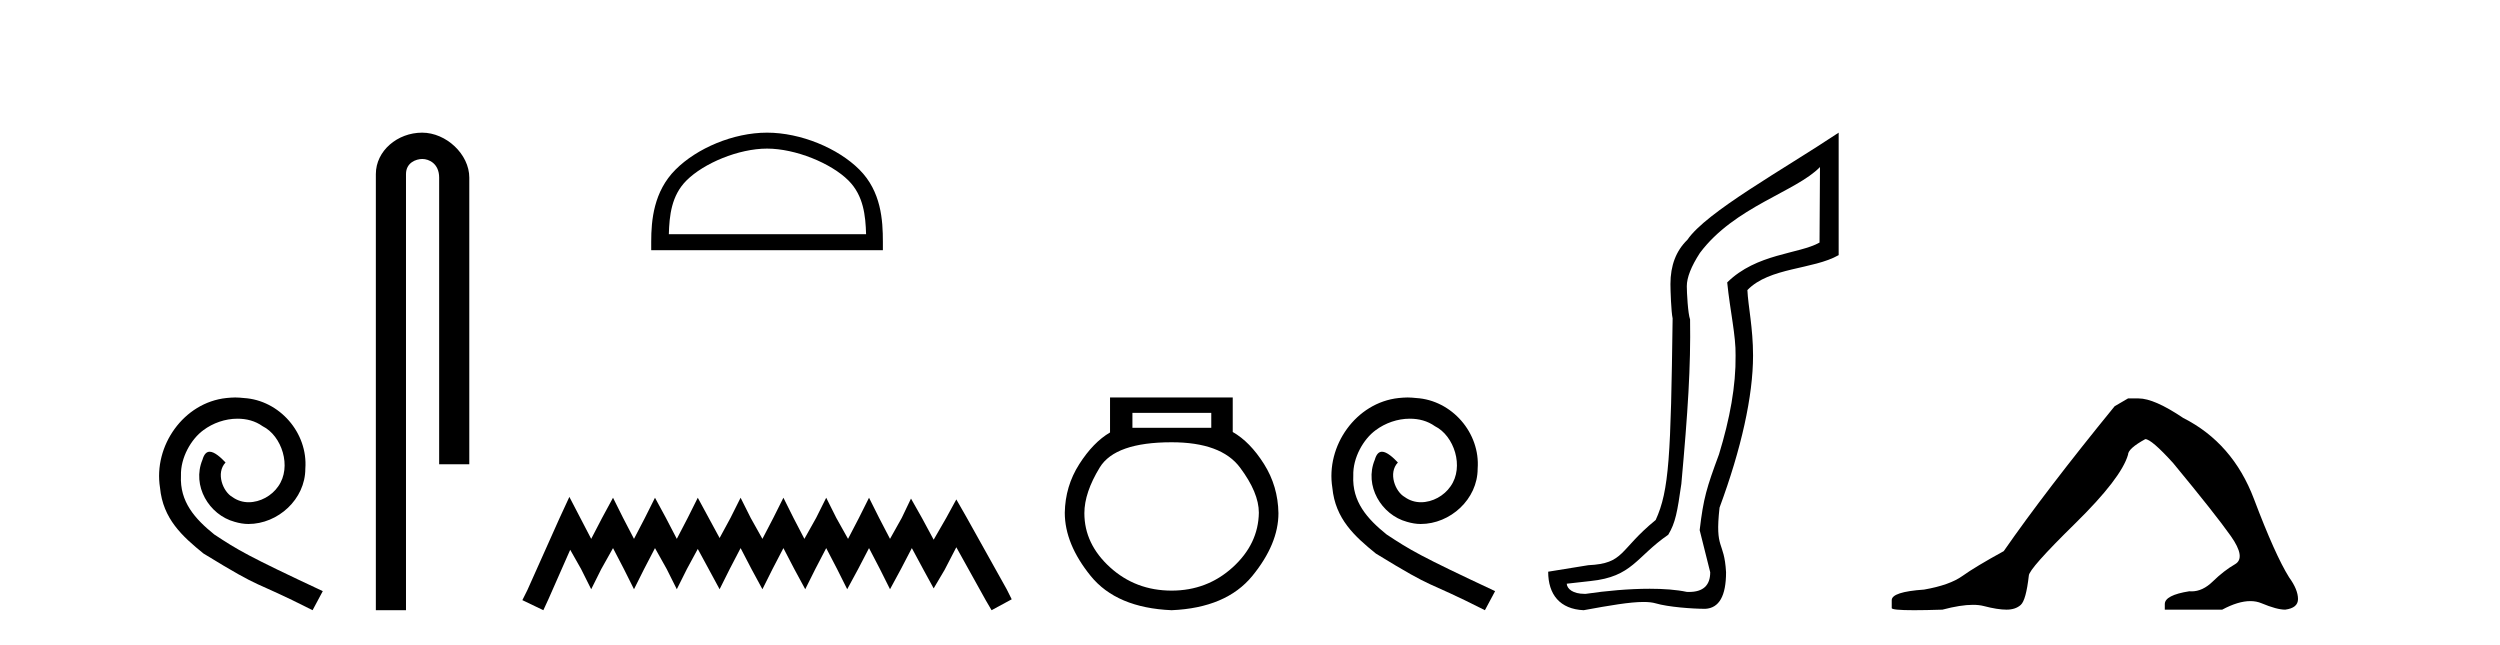
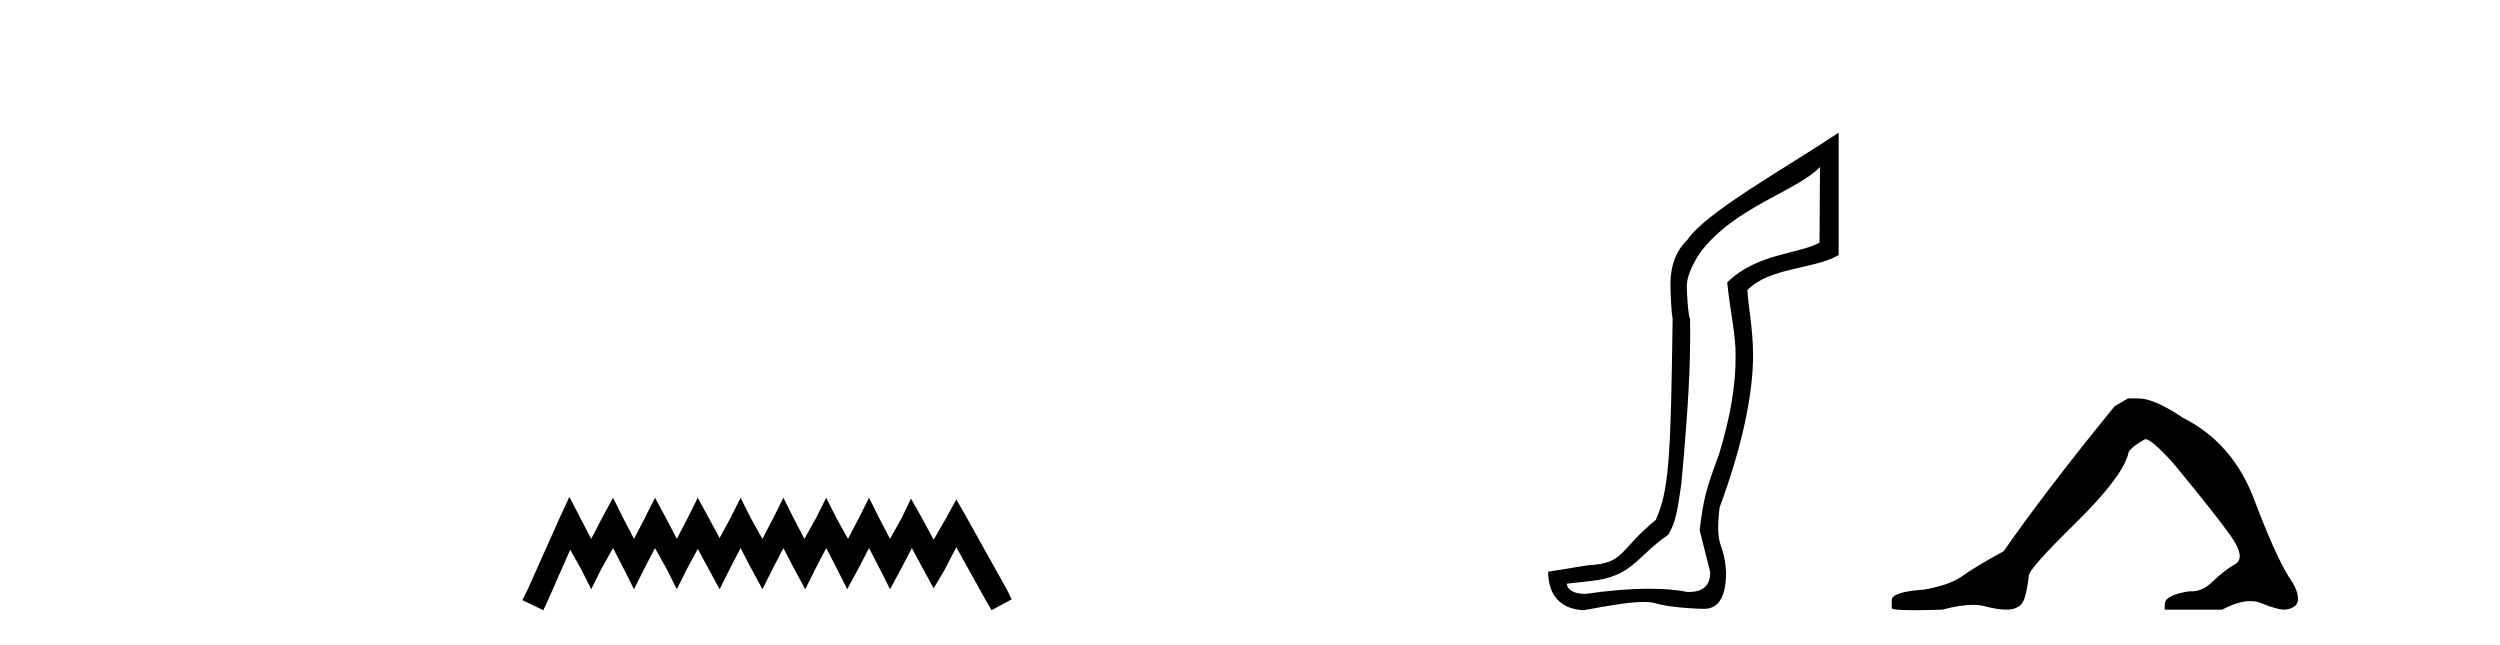
<svg xmlns="http://www.w3.org/2000/svg" width="159.0" height="41.0">
-   <path d="M 14.96 25.279 C 14.772 25.279 14.584 25.297 14.397 25.314 C 11.68 25.604 9.75 28.354 10.177 31.019 C 10.365 33.001 11.595 34.111 12.944 35.205 C 16.959 37.665 15.832 36.759 19.88 38.809 L 20.529 37.596 C 15.712 35.341 15.131 34.983 13.628 33.992 C 12.398 33.001 11.424 31.908 11.509 30.251 C 11.475 29.106 12.159 27.927 12.927 27.364 C 13.542 26.902 14.328 26.629 15.097 26.629 C 15.678 26.629 16.224 26.766 16.703 27.107 C 17.916 27.705 18.582 29.687 17.694 30.934 C 17.284 31.532 16.549 31.942 15.814 31.942 C 15.456 31.942 15.097 31.839 14.789 31.617 C 14.174 31.276 13.713 30.08 14.345 29.414 C 14.055 29.106 13.645 28.73 13.337 28.73 C 13.132 28.73 12.979 28.884 12.876 29.243 C 12.193 30.883 13.286 32.745 14.926 33.189 C 15.217 33.274 15.507 33.326 15.797 33.326 C 17.677 33.326 19.419 31.754 19.419 29.807 C 19.59 27.534 17.779 25.45 15.507 25.314 C 15.336 25.297 15.148 25.279 14.96 25.279 Z" style="fill:#000000;stroke:none" />
-   <path d="M 26.849 8.437 C 25.28 8.437 23.904 9.591 23.904 11.072 L 23.904 38.809 L 25.821 38.809 L 25.821 11.072 C 25.821 10.346 26.46 10.111 26.861 10.111 C 27.282 10.111 27.93 10.406 27.93 11.296 L 27.93 29.526 L 29.847 29.526 L 29.847 11.296 C 29.847 9.813 28.378 8.437 26.849 8.437 Z" style="fill:#000000;stroke:none" />
-   <path d="M 48.784 9.451 C 50.596 9.451 52.864 10.382 53.962 11.48 C 54.922 12.44 55.048 13.713 55.083 14.896 L 42.538 14.896 C 42.573 13.713 42.698 12.44 43.659 11.48 C 44.756 10.382 46.971 9.451 48.784 9.451 ZM 48.784 8.437 C 46.634 8.437 44.32 9.43 42.965 10.786 C 41.574 12.176 41.417 14.007 41.417 15.377 L 41.417 15.911 L 56.151 15.911 L 56.151 15.377 C 56.151 14.007 56.047 12.176 54.656 10.786 C 53.3 9.43 50.934 8.437 48.784 8.437 Z" style="fill:#000000;stroke:none" />
  <path d="M 36.212 31.602 L 35.571 32.99 L 33.542 37.528 L 33.222 38.169 L 34.557 38.809 L 34.877 38.115 L 36.265 34.966 L 36.959 36.193 L 37.6 37.475 L 38.24 36.193 L 38.988 34.859 L 39.682 36.193 L 40.322 37.475 L 40.963 36.193 L 41.657 34.859 L 42.404 36.193 L 43.045 37.475 L 43.685 36.193 L 44.379 34.912 L 45.073 36.193 L 45.767 37.475 L 46.408 36.193 L 47.102 34.859 L 47.796 36.193 L 48.49 37.475 L 49.131 36.193 L 49.825 34.859 L 50.519 36.193 L 51.213 37.475 L 51.853 36.193 L 52.547 34.859 L 53.241 36.193 L 53.882 37.475 L 54.576 36.193 L 55.27 34.859 L 55.964 36.193 L 56.605 37.475 L 57.299 36.193 L 57.993 34.859 L 58.74 36.247 L 59.381 37.421 L 60.075 36.247 L 60.822 34.805 L 62.69 38.169 L 63.064 38.809 L 64.345 38.115 L 64.025 37.475 L 61.463 32.884 L 60.822 31.763 L 60.181 32.937 L 59.381 34.325 L 58.633 32.937 L 57.939 31.709 L 57.352 32.937 L 56.605 34.272 L 55.911 32.937 L 55.27 31.656 L 54.629 32.937 L 53.935 34.272 L 53.188 32.937 L 52.547 31.656 L 51.907 32.937 L 51.159 34.272 L 50.465 32.937 L 49.825 31.656 L 49.184 32.937 L 48.49 34.272 L 47.743 32.937 L 47.102 31.656 L 46.461 32.937 L 45.767 34.218 L 45.073 32.937 L 44.379 31.656 L 43.739 32.937 L 43.045 34.272 L 42.351 32.937 L 41.657 31.656 L 41.016 32.937 L 40.322 34.272 L 39.628 32.937 L 38.988 31.656 L 38.294 32.937 L 37.6 34.272 L 36.906 32.937 L 36.212 31.602 Z" style="fill:#000000;stroke:none" />
-   <path d="M 77.037 26.259 L 77.037 27.208 L 72.022 27.208 L 72.022 26.259 ZM 74.515 28.128 Q 77.66 28.128 78.861 29.73 Q 80.063 31.332 80.063 32.608 Q 80.033 34.596 78.402 36.08 Q 76.77 37.563 74.515 37.563 Q 72.23 37.563 70.598 36.08 Q 68.966 34.596 68.966 32.638 Q 68.966 31.332 69.945 29.73 Q 70.925 28.128 74.515 28.128 ZM 70.598 25.279 L 70.598 27.505 Q 69.53 28.128 68.64 29.522 Q 67.75 30.917 67.72 32.608 Q 67.72 34.596 69.367 36.629 Q 71.014 38.661 74.515 38.809 Q 77.986 38.661 79.648 36.629 Q 81.309 34.596 81.309 32.638 Q 81.28 30.917 80.389 29.508 Q 79.499 28.098 78.402 27.475 L 78.402 25.279 Z" style="fill:#000000;stroke:none" />
-   <path d="M 89.52 25.279 C 89.332 25.279 89.144 25.297 88.956 25.314 C 86.24 25.604 84.31 28.354 84.737 31.019 C 84.925 33.001 86.155 34.111 87.504 35.205 C 91.519 37.665 90.391 36.759 94.44 38.809 L 95.089 37.596 C 90.272 35.341 89.691 34.983 88.188 33.992 C 86.958 33.001 85.984 31.908 86.069 30.251 C 86.035 29.106 86.718 27.927 87.487 27.364 C 88.102 26.902 88.888 26.629 89.657 26.629 C 90.238 26.629 90.784 26.766 91.263 27.107 C 92.475 27.705 93.142 29.687 92.253 30.934 C 91.843 31.532 91.109 31.942 90.374 31.942 C 90.016 31.942 89.657 31.839 89.349 31.617 C 88.734 31.276 88.273 30.08 88.905 29.414 C 88.615 29.106 88.205 28.73 87.897 28.73 C 87.692 28.73 87.538 28.884 87.436 29.243 C 86.753 30.883 87.846 32.745 89.486 33.189 C 89.776 33.274 90.067 33.326 90.357 33.326 C 92.236 33.326 93.979 31.754 93.979 29.807 C 94.15 27.534 92.339 25.45 90.067 25.314 C 89.896 25.297 89.708 25.279 89.52 25.279 Z" style="fill:#000000;stroke:none" />
  <path d="M 115.751 10.624 L 115.722 15.428 C 114.403 16.168 111.724 16.111 109.85 17.962 C 110.035 19.79 110.406 21.341 110.383 22.614 C 110.406 24.534 110.022 26.629 109.328 28.897 C 108.541 31.026 108.341 31.665 108.099 33.716 L 108.77 36.395 C 108.77 37.23 108.321 37.648 107.423 37.648 C 107.376 37.648 107.327 37.647 107.277 37.644 C 106.623 37.504 105.806 37.445 104.92 37.445 C 103.612 37.445 102.156 37.575 100.859 37.768 C 100.832 37.769 100.806 37.769 100.78 37.769 C 100.045 37.769 99.667 37.459 99.644 37.124 L 101.154 36.954 C 103.831 36.68 104.045 35.425 106.1 34.01 C 106.562 33.246 106.679 32.553 106.934 30.771 C 107.351 26.166 107.536 23.326 107.489 20.317 C 107.351 19.947 107.281 18.598 107.281 18.205 C 107.281 17.65 107.559 16.944 108.114 16.087 C 110.313 13.148 114.224 12.197 115.751 10.624 ZM 116.939 8.437 C 113.404 10.791 108.519 13.483 107.316 15.254 C 106.598 15.949 106.24 16.886 106.24 18.066 C 106.24 18.46 106.286 19.832 106.379 20.248 C 106.263 28.973 106.162 31.201 105.301 33.072 C 102.949 34.99 103.341 35.836 101.015 35.947 L 98.464 36.36 C 98.464 37.818 99.216 38.74 100.72 38.809 C 102.393 38.502 103.662 38.285 104.529 38.285 C 104.838 38.285 105.096 38.313 105.302 38.373 C 106.089 38.605 107.625 38.721 108.458 38.721 C 109.337 38.674 109.777 37.899 109.777 36.395 C 109.661 34.335 109.056 35.028 109.363 32.284 C 110.751 28.535 111.494 25.182 111.494 22.614 C 111.494 20.855 111.181 19.466 111.134 18.448 C 112.546 16.99 115.319 17.152 116.939 16.226 L 116.939 8.437 Z" style="fill:#000000;stroke:none" />
  <path d="M 135.342 25.34 L 134.491 25.837 Q 130.096 31.224 127.438 35.052 Q 125.63 36.045 124.815 36.629 Q 124 37.214 122.369 37.498 Q 120.314 37.64 120.314 38.171 L 120.314 38.207 L 120.314 38.668 Q 120.29 38.809 121.731 38.809 Q 122.452 38.809 123.539 38.774 Q 124.697 38.467 125.477 38.467 Q 125.867 38.467 126.162 38.543 Q 127.048 38.774 127.615 38.774 Q 128.182 38.774 128.519 38.473 Q 128.856 38.171 129.033 36.612 Q 129.033 36.186 131.975 33.298 Q 134.917 30.409 135.342 28.92 Q 135.342 28.53 136.441 27.928 Q 136.831 27.928 138.213 29.452 Q 140.907 32.713 141.882 34.095 Q 142.856 35.478 142.147 35.885 Q 141.439 36.293 140.73 36.984 Q 140.087 37.611 139.385 37.611 Q 139.314 37.611 139.241 37.604 Q 137.681 37.852 137.681 38.419 L 137.681 38.774 L 141.332 38.774 Q 142.348 38.23 143.12 38.23 Q 143.506 38.23 143.831 38.366 Q 144.806 38.774 145.337 38.774 Q 146.153 38.668 146.153 38.1 Q 146.153 37.498 145.586 36.718 Q 144.699 35.3 143.353 31.738 Q 142.006 28.176 138.851 26.581 Q 137.008 25.34 136.016 25.34 Z" style="fill:#000000;stroke:none" />
</svg>